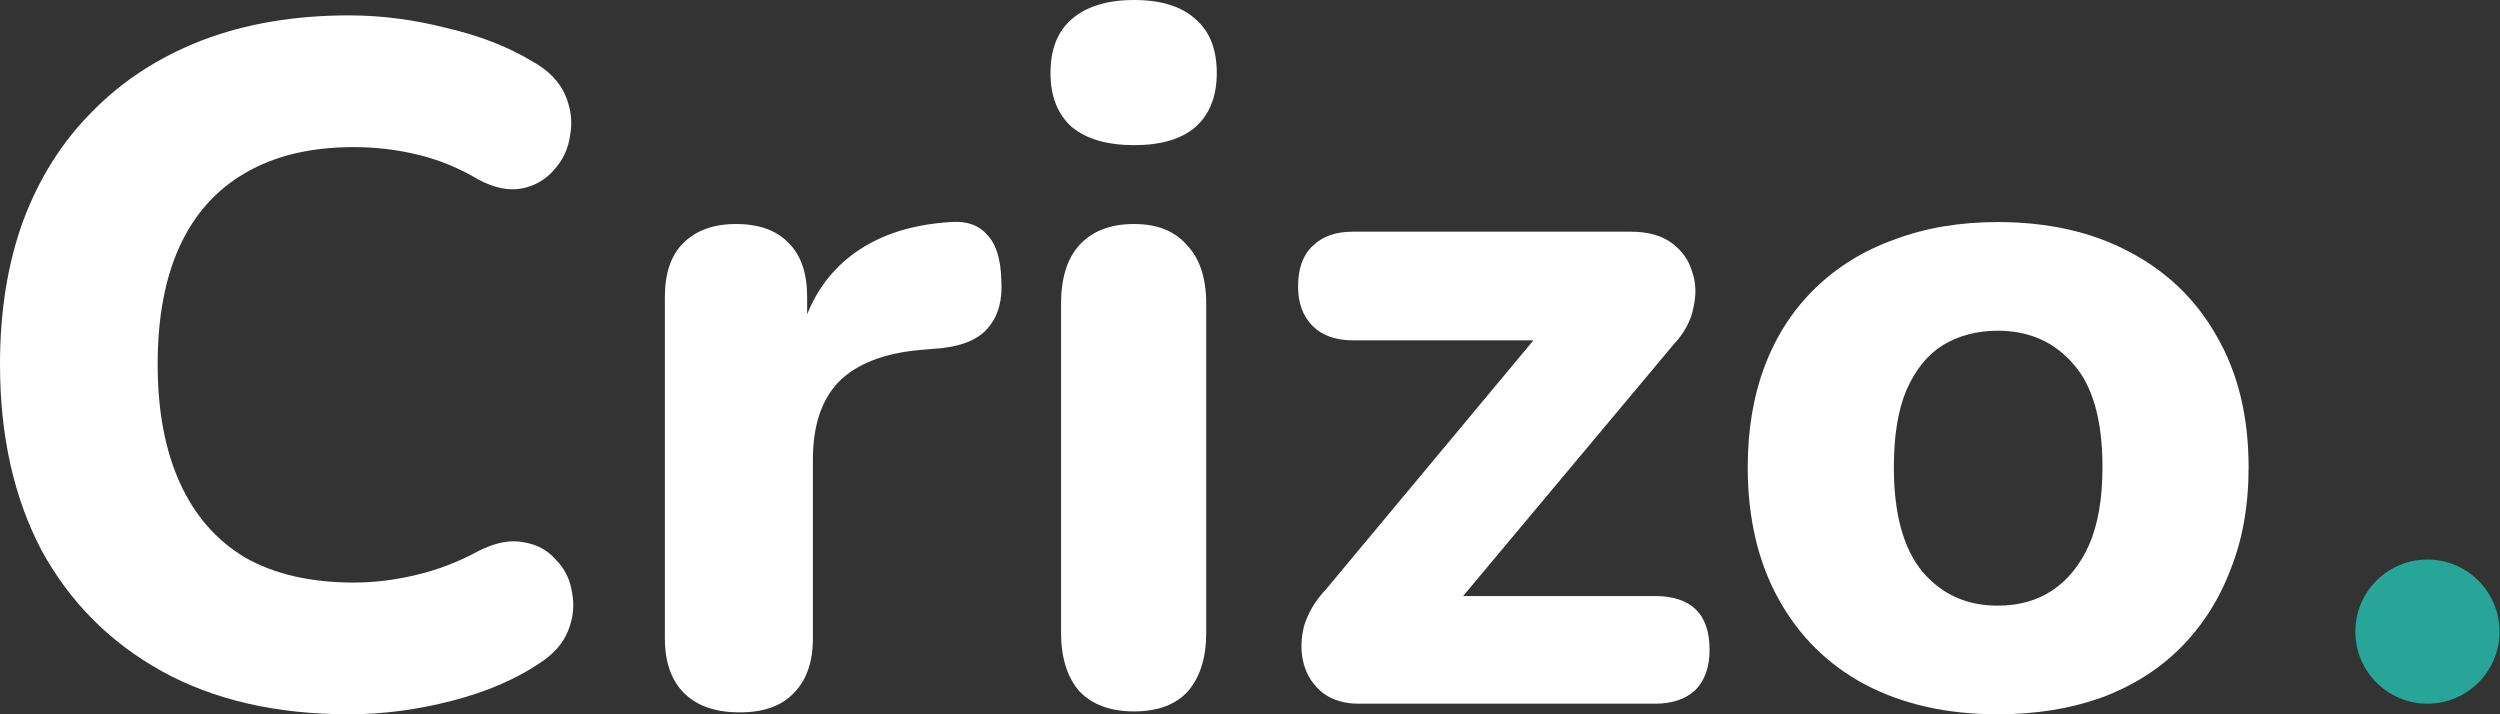
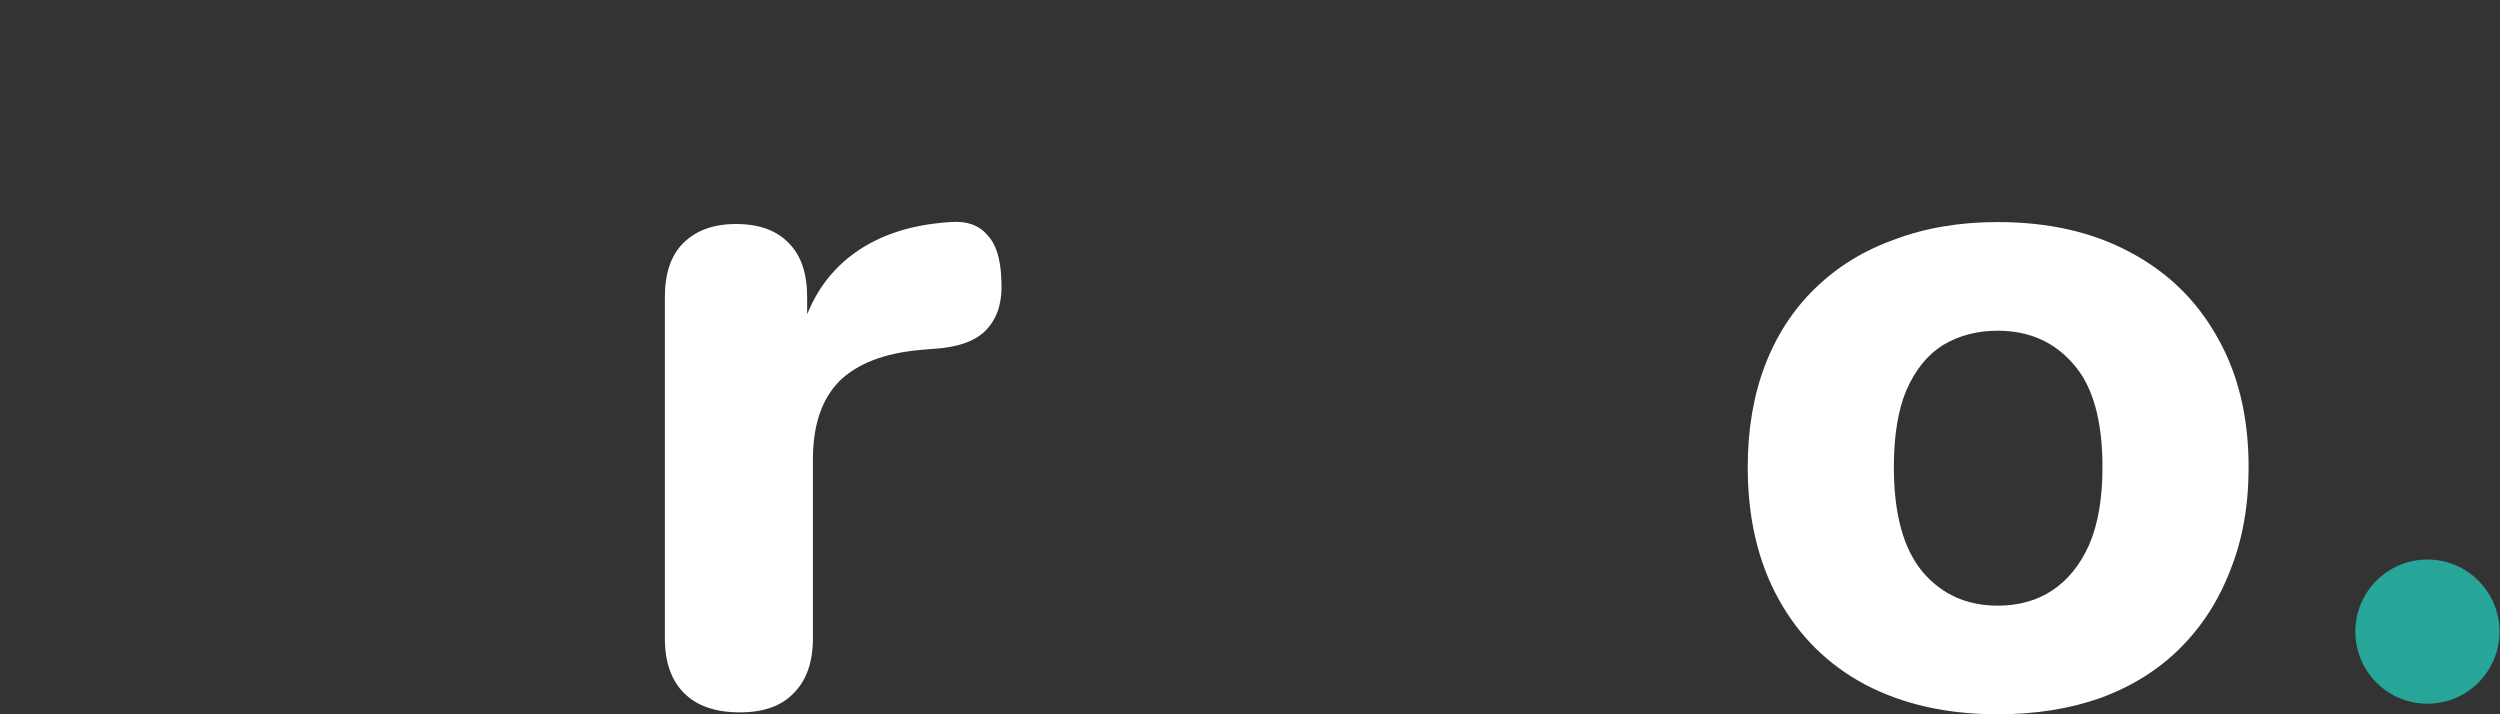
<svg xmlns="http://www.w3.org/2000/svg" width="98" height="28" viewBox="0 0 98 28" fill="none">
  <rect x="0" y="0" width="98" height="28" fill="#333333" stroke="none" />
-   <path d="M13.68 28C10.816 28 8.366 27.435 6.331 26.304C4.296 25.174 2.726 23.591 1.62 21.556C0.54 19.496 0 17.071 0 14.283C0 12.197 0.301 10.326 0.904 8.668C1.533 6.984 2.437 5.552 3.618 4.371C4.799 3.166 6.231 2.236 7.914 1.583C9.622 0.93 11.544 0.603 13.68 0.603C14.936 0.603 16.205 0.766 17.486 1.093C18.792 1.394 19.923 1.834 20.878 2.412C21.506 2.764 21.933 3.203 22.159 3.731C22.385 4.258 22.448 4.786 22.347 5.314C22.272 5.841 22.058 6.293 21.707 6.67C21.38 7.047 20.965 7.286 20.463 7.386C19.96 7.487 19.395 7.374 18.767 7.047C18.014 6.595 17.222 6.268 16.393 6.067C15.564 5.866 14.722 5.766 13.868 5.766C12.185 5.766 10.765 6.105 9.61 6.783C8.479 7.437 7.625 8.391 7.047 9.647C6.469 10.903 6.18 12.449 6.18 14.283C6.18 16.091 6.469 17.637 7.047 18.918C7.625 20.199 8.479 21.179 9.61 21.857C10.765 22.511 12.185 22.837 13.868 22.837C14.672 22.837 15.489 22.737 16.318 22.536C17.172 22.335 17.988 22.021 18.767 21.593C19.42 21.267 19.998 21.154 20.501 21.254C21.028 21.33 21.455 21.556 21.782 21.933C22.134 22.284 22.347 22.712 22.423 23.214C22.523 23.716 22.473 24.219 22.272 24.721C22.071 25.224 21.694 25.651 21.141 26.003C20.212 26.631 19.069 27.121 17.712 27.472C16.355 27.824 15.011 28 13.68 28Z" fill="white" />
  <path d="M29.002 27.925C28.047 27.925 27.319 27.673 26.817 27.171C26.314 26.669 26.063 25.952 26.063 25.023V11.645C26.063 10.715 26.301 10.012 26.779 9.534C27.281 9.032 27.972 8.781 28.851 8.781C29.756 8.781 30.447 9.032 30.924 9.534C31.401 10.012 31.64 10.715 31.64 11.645V13.604H31.263C31.565 12.097 32.23 10.929 33.261 10.1C34.291 9.271 35.622 8.806 37.255 8.705C37.883 8.655 38.361 8.818 38.687 9.195C39.039 9.547 39.227 10.137 39.252 10.966C39.303 11.745 39.139 12.361 38.763 12.813C38.411 13.265 37.808 13.541 36.954 13.642L36.087 13.717C34.655 13.843 33.587 14.258 32.884 14.961C32.205 15.664 31.866 16.682 31.866 18.014V25.023C31.866 25.952 31.615 26.669 31.113 27.171C30.635 27.673 29.932 27.925 29.002 27.925Z" fill="white" />
-   <path d="M44.457 27.887C43.528 27.887 42.812 27.623 42.309 27.096C41.832 26.543 41.593 25.777 41.593 24.797V11.909C41.593 10.903 41.832 10.137 42.309 9.61C42.812 9.057 43.528 8.781 44.457 8.781C45.362 8.781 46.053 9.057 46.53 9.61C47.032 10.137 47.284 10.903 47.284 11.909V24.797C47.284 25.777 47.045 26.543 46.568 27.096C46.09 27.623 45.387 27.887 44.457 27.887ZM44.457 5.69C43.402 5.69 42.586 5.452 42.008 4.974C41.455 4.472 41.179 3.769 41.179 2.864C41.179 1.935 41.455 1.231 42.008 0.754C42.586 0.251 43.402 0 44.457 0C45.512 0 46.316 0.251 46.869 0.754C47.422 1.231 47.698 1.935 47.698 2.864C47.698 3.769 47.422 4.472 46.869 4.974C46.316 5.452 45.512 5.69 44.457 5.69Z" fill="white" />
-   <path d="M53.26 27.585C52.707 27.585 52.242 27.447 51.865 27.171C51.488 26.869 51.237 26.493 51.111 26.04C50.986 25.588 50.986 25.098 51.111 24.571C51.262 24.043 51.551 23.553 51.978 23.101L61.211 12.021V13.341H53.033C52.355 13.341 51.828 13.152 51.451 12.775C51.074 12.398 50.885 11.883 50.885 11.23C50.885 10.527 51.074 9.999 51.451 9.647C51.828 9.271 52.355 9.082 53.033 9.082H63.925C64.603 9.082 65.143 9.233 65.545 9.534C65.947 9.836 66.211 10.213 66.336 10.665C66.487 11.092 66.5 11.569 66.374 12.097C66.273 12.599 66.01 13.077 65.583 13.529L56.124 24.834V23.365H64.867C66.299 23.365 67.015 24.068 67.015 25.475C67.015 26.153 66.826 26.681 66.449 27.058C66.073 27.41 65.545 27.585 64.867 27.585H53.26Z" fill="white" />
  <path d="M78.309 28C76.324 28 74.591 27.611 73.108 26.832C71.651 26.053 70.521 24.935 69.717 23.478C68.913 22.021 68.511 20.3 68.511 18.315C68.511 16.833 68.737 15.501 69.189 14.32C69.641 13.139 70.295 12.135 71.149 11.306C72.028 10.451 73.071 9.811 74.277 9.384C75.483 8.931 76.827 8.705 78.309 8.705C80.294 8.705 82.015 9.095 83.472 9.873C84.954 10.652 86.097 11.758 86.901 13.19C87.73 14.622 88.145 16.33 88.145 18.315C88.145 19.822 87.906 21.166 87.429 22.347C86.977 23.528 86.323 24.546 85.469 25.4C84.615 26.254 83.572 26.907 82.341 27.359C81.135 27.787 79.791 28 78.309 28ZM78.309 23.742C79.138 23.742 79.854 23.541 80.457 23.139C81.06 22.737 81.537 22.146 81.889 21.367C82.241 20.564 82.417 19.546 82.417 18.315C82.417 16.481 82.04 15.137 81.286 14.283C80.532 13.403 79.54 12.964 78.309 12.964C77.505 12.964 76.789 13.152 76.161 13.529C75.558 13.906 75.081 14.496 74.729 15.3C74.402 16.079 74.239 17.084 74.239 18.315C74.239 20.149 74.616 21.518 75.37 22.423C76.123 23.302 77.103 23.742 78.309 23.742Z" fill="white" />
  <circle cx="95.155" cy="24.759" r="2.826" fill="#27A599" />
</svg>